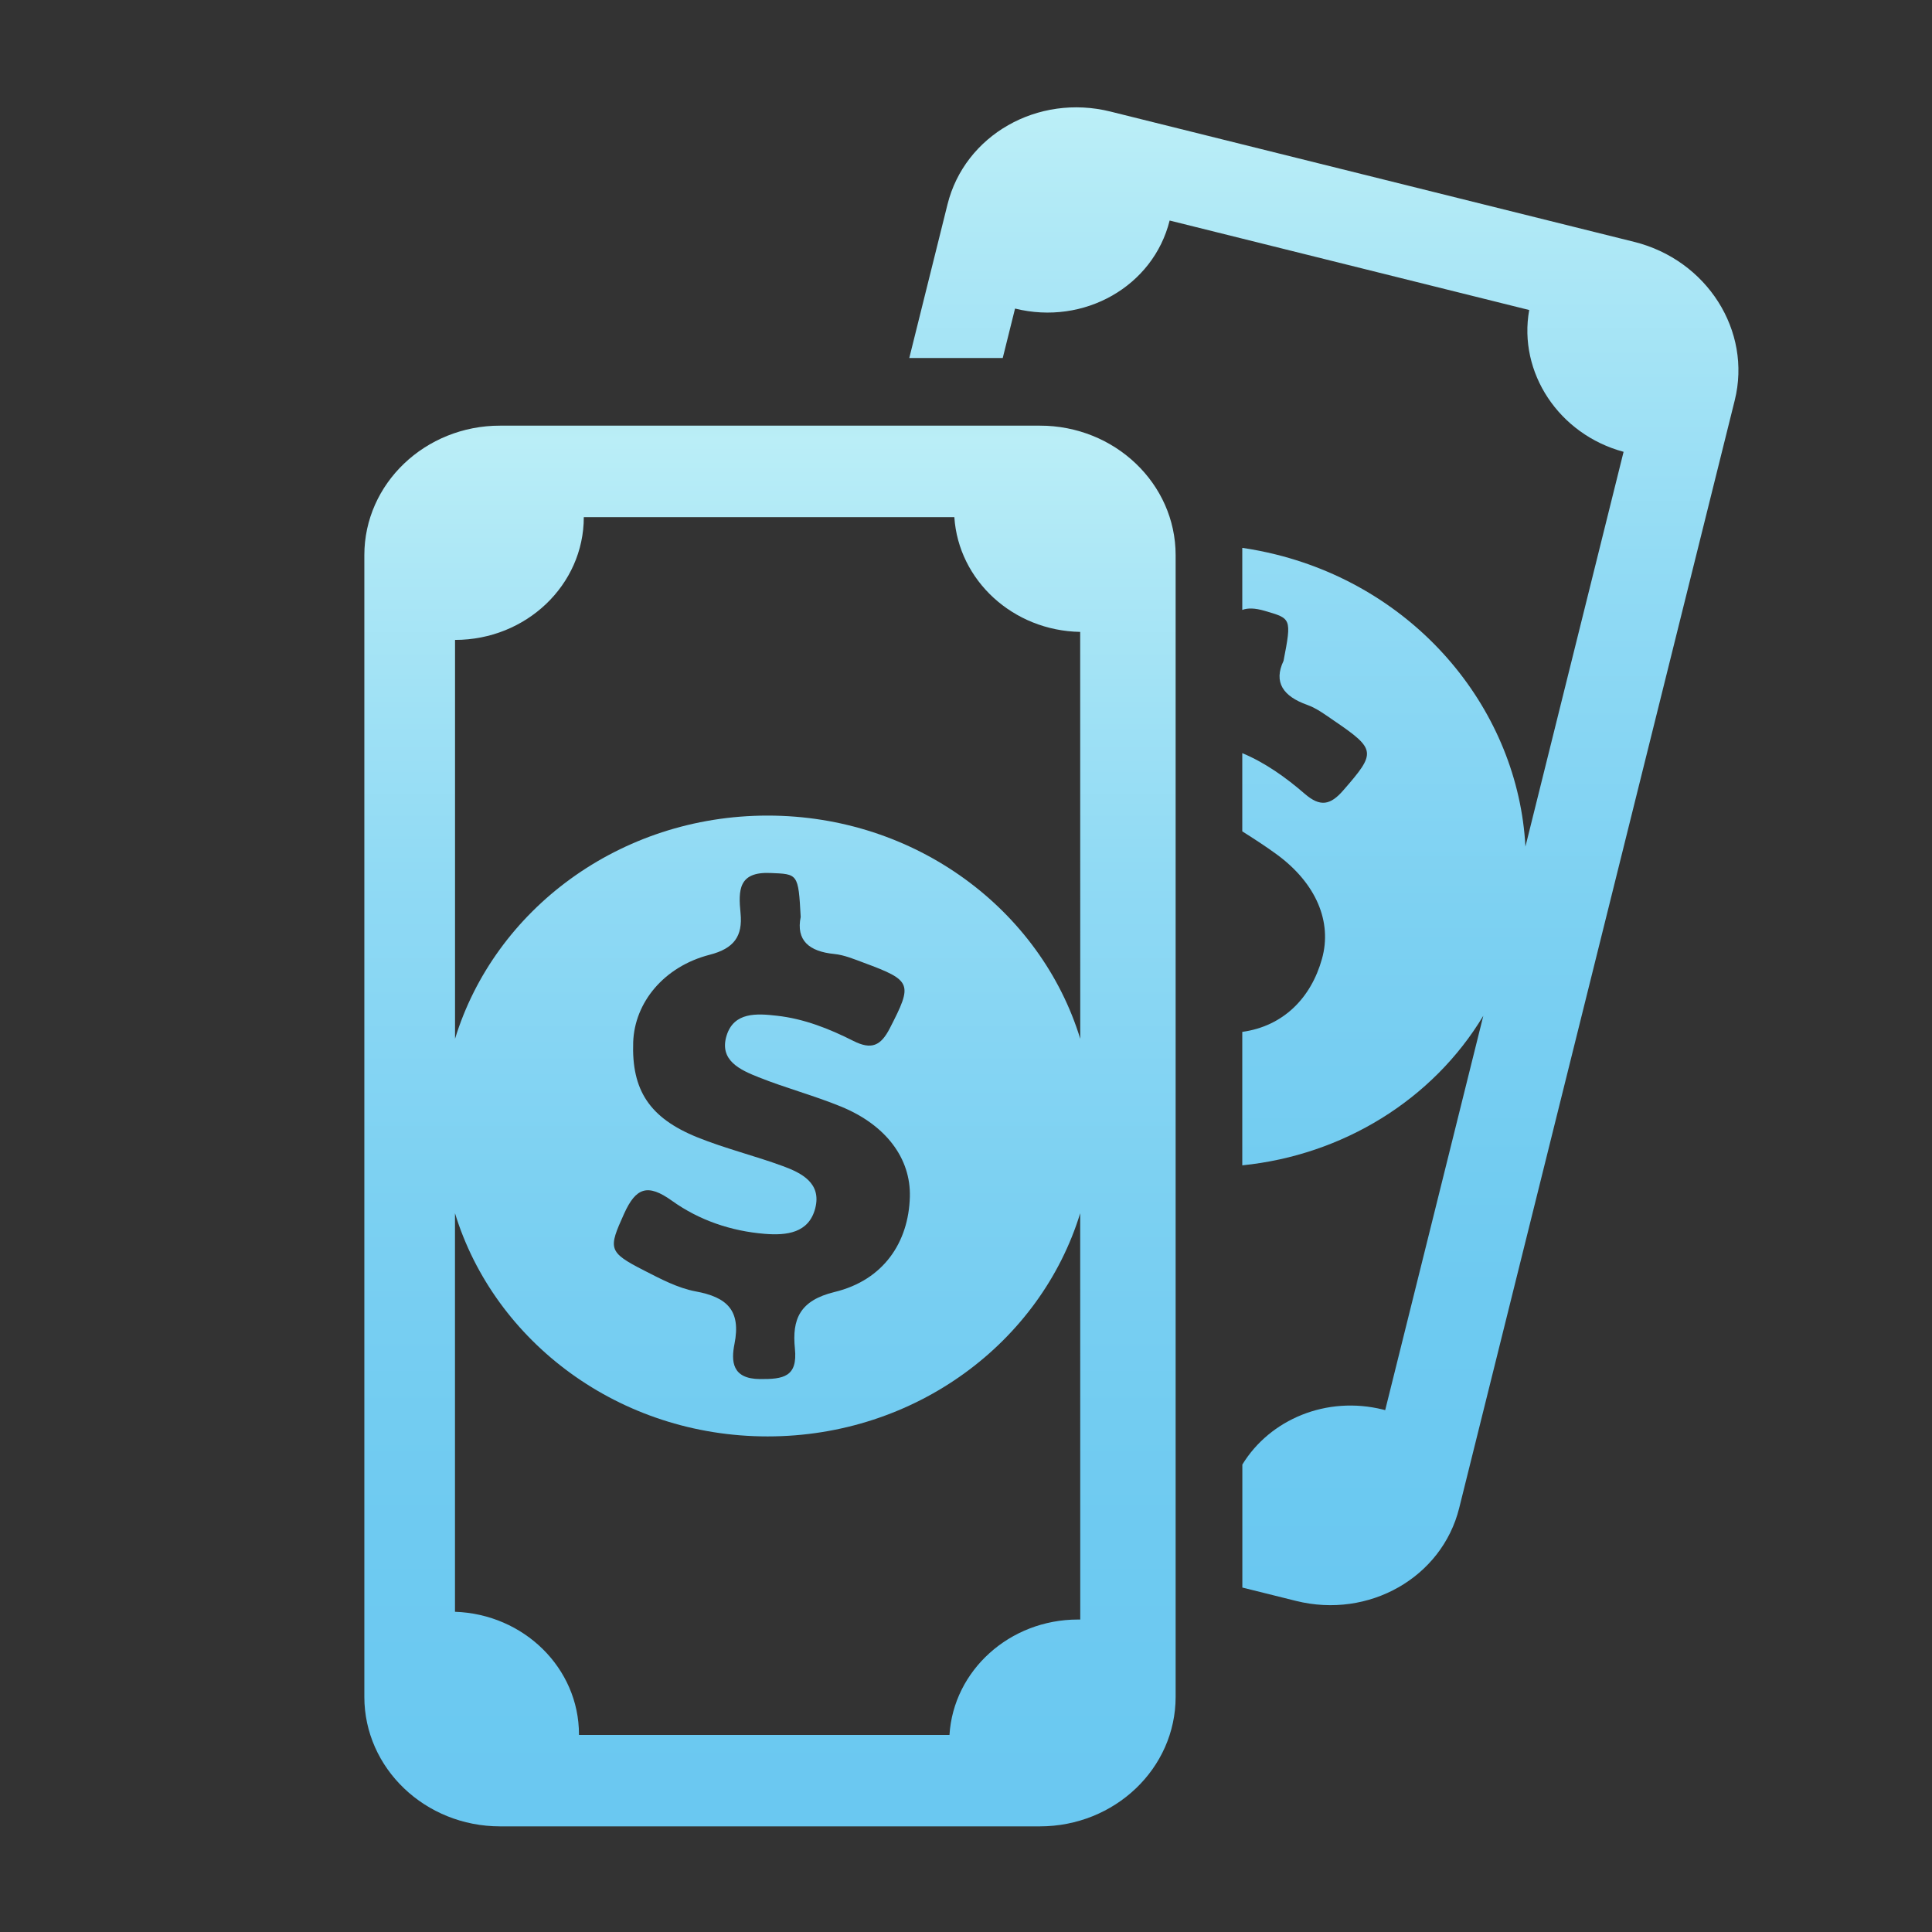
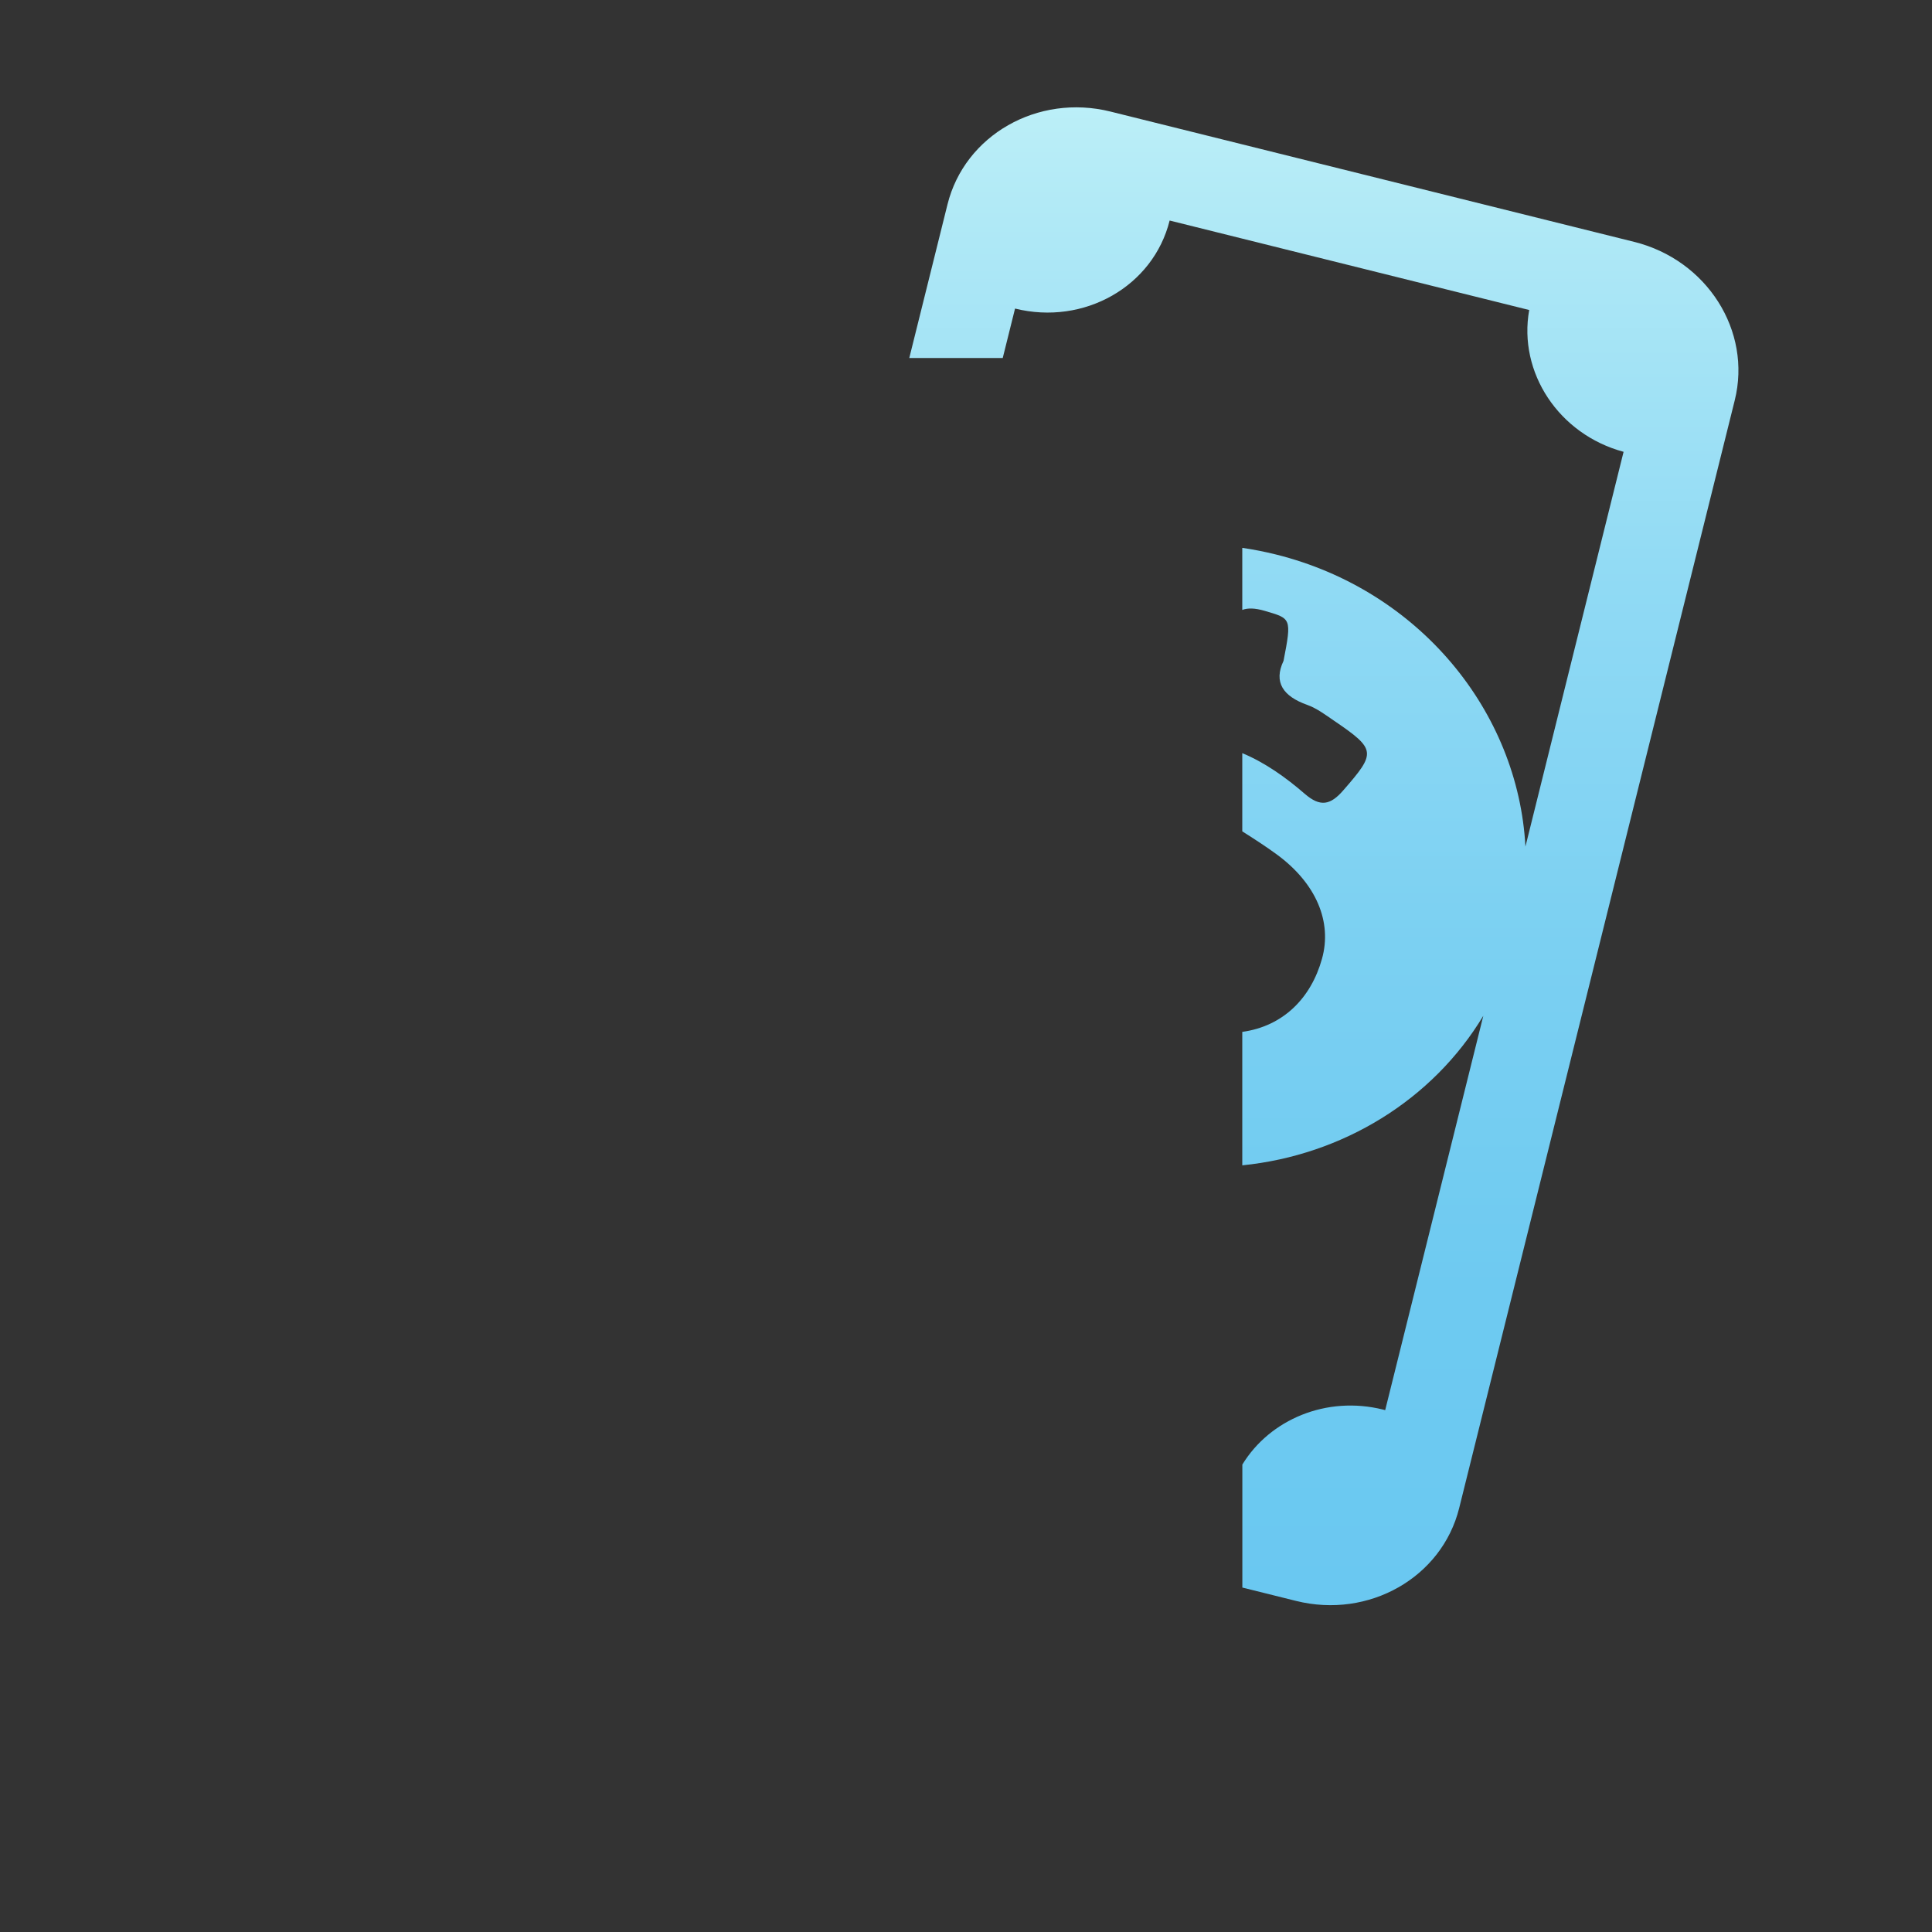
<svg xmlns="http://www.w3.org/2000/svg" viewBox="0 0 1044 1044">
  <rect x="0" y="0" width="1044" height="1044" fill="#333333" stroke="none" />
  <defs>
    <style>.cls-1{fill:none;}.cls-2{fill:url(#linear-gradient);}.cls-3{fill:url(#linear-gradient-2);}</style>
    <linearGradient id="linear-gradient" x1="416.08" y1="230.04" x2="416.08" y2="986.88" gradientUnits="userSpaceOnUse">
      <stop offset="0" stop-color="#bdf9fe" stop-opacity="0.8" />
      <stop offset="0" stop-color="#bdf9fe" stop-opacity="0.8" />
      <stop offset="0" stop-color="#bcf4fb" stop-opacity="0.89" />
      <stop offset="0" stop-color="#bbf1f9" stop-opacity="0.95" />
      <stop offset="0" stop-color="#baeff7" stop-opacity="0.99" />
      <stop offset="0.01" stop-color="#baeef7" />
      <stop offset="0.09" stop-color="#aee8f6" />
      <stop offset="0.32" stop-color="#90daf4" />
      <stop offset="0.56" stop-color="#7bd0f2" />
      <stop offset="0.79" stop-color="#6ecaf1" />
      <stop offset="1" stop-color="#6ac8f1" />
    </linearGradient>
    <linearGradient id="linear-gradient-2" x1="715.37" y1="58" x2="715.37" y2="867.43" gradientUnits="userSpaceOnUse">
      <stop offset="0" stop-color="#bdf9fe" />
      <stop offset="0" stop-color="#bdf8fe" />
      <stop offset="0" stop-color="#bbf0f9" />
      <stop offset="0.01" stop-color="#baeef7" />
      <stop offset="0.09" stop-color="#aee8f6" />
      <stop offset="0.32" stop-color="#90daf4" />
      <stop offset="0.56" stop-color="#7bd0f2" />
      <stop offset="0.79" stop-color="#6ecaf1" />
      <stop offset="1" stop-color="#6ac8f1" />
    </linearGradient>
  </defs>
  <title>Asset 19</title>
  <g id="Layer_2" data-name="Layer 2">
    <g id="Layer_1-2" data-name="Layer 1">
-       <rect class="cls-1" width="1044" height="1044" />
-       <path class="cls-1" d="M414.81,776.2c-80,0-147.55-50.92-168.92-120.61V871c37.22,1.31,67,30.47,67,66.26v.29H513.07c2.15-34.78,32.41-62.36,69.44-62.36h1.23V655.59C562.37,725.28,494.84,776.2,414.81,776.2Z" />
-       <path class="cls-1" d="M515.7,279.46H315.47c0,36.63-31.15,66.33-69.58,66.33V561.33c21.37-69.69,88.9-120.61,168.92-120.61s147.56,50.92,168.93,120.61V341.5C547.44,340.83,518,313.68,515.7,279.46Z" />
-       <path class="cls-2" d="M561.89,230H270.27c-40.53,0-73.39,31.32-73.39,70V916.92c0,38.63,32.86,70,73.39,70H561.89c40.53,0,73.39-31.33,73.39-70V300C635.28,261.36,602.42,230,561.89,230Zm21.85,645.15h-1.23c-37,0-67.29,27.58-69.44,62.36H312.86v-.29c0-35.79-29.75-65-67-66.26V655.59c21.37,69.69,88.9,120.61,168.92,120.61s147.56-50.92,168.93-120.61ZM423.07,630.14c-15.24-5.6-31.14-9.48-46.17-15.54-26-10.49-35.65-25.57-34.74-51.45.75-21.39,16.54-40.84,41.35-47.23,13.11-3.37,17.89-10,16.66-22.44S399,471,416.32,471.74c14.79.63,15.11.14,16.35,23.76-2.56,12.64,4.51,18.66,18.12,20,5.46.54,10.82,2.83,16.07,4.77,26.06,9.64,26.36,11.27,14,35.33-4.88,9.54-9.92,11.84-19.73,6.88-13-6.58-26.72-12-41.35-13.61-10.71-1.23-23.14-2.1-27.13,10.67-4.22,13.55,7.47,18.66,17.36,22.6,14.56,5.8,29.82,9.84,44.32,15.77,24.52,10,37.89,28.16,37.34,48.78-.66,24.67-14.27,45.06-40.65,51.46-18.87,4.59-23.08,14.68-21.47,30.61,1.55,15.3-6.22,16.55-18.92,16.45-15.15-.11-15.58-9.69-13.73-19,3.6-18.14-4.07-25.25-20.91-28.36-9.69-1.79-19-6.74-27.94-11.32-19.61-10-19.31-11.78-10.84-30.59,6.42-14.25,12.75-16.5,25.93-7.06,14.65,10.5,31.91,16.39,50.17,17.86,11.72.94,23.78-.37,27.23-13.84S433.37,633.92,423.07,630.14Zm160.67-68.81c-21.37-69.69-88.9-120.61-168.93-120.61S267.26,491.64,245.89,561.33V345.79c38.43,0,69.58-29.7,69.58-66.33H515.7c2.27,34.22,31.74,61.37,68,62Z" />
      <path class="cls-3" d="M883.08,130.7l-283-70.41C560.76,50.5,521.31,73,512,110.46l-20.65,83h50.5l6.65-26.72c37.29,9.27,74.69-12,83.54-47.57l194.3,48.35c-6.05,33.75,16,67.21,51,76.63L824.3,457.47c-3.91-72.8-57.16-138.51-134.81-157.84-6.07-1.51-12.15-2.7-18.2-3.58v33.54c2.88-1.1,6.78-1.08,12.17.51,14.2,4.19,14.63,3.78,10.13,27-5.54,11.65-.13,19.2,12.75,23.78,5.18,1.84,9.83,5.36,14.45,8.51,23,15.65,22.85,17.3,5.1,37.67-7,8.08-12.49,9.1-20.82,1.91-10.2-8.81-21.26-16.76-33.78-22v42.27c6.31,4,12.61,8.05,18.63,12.46,21.37,15.66,30,36.47,24.46,56.35-5.86,21.11-20.82,36.47-43.09,39.55v72.12c54.34-5.51,102.94-35.39,130.25-80.82L748.52,762l-1.19-.31c-30.52-7.59-61.09,5.3-76,29.72v66.46l29.05,7.23c39.34,9.79,78.79-12.67,88.12-50.17L937.41,216.31C946.74,178.82,922.41,140.49,883.08,130.7Z" />
    </g>
  </g>
</svg>